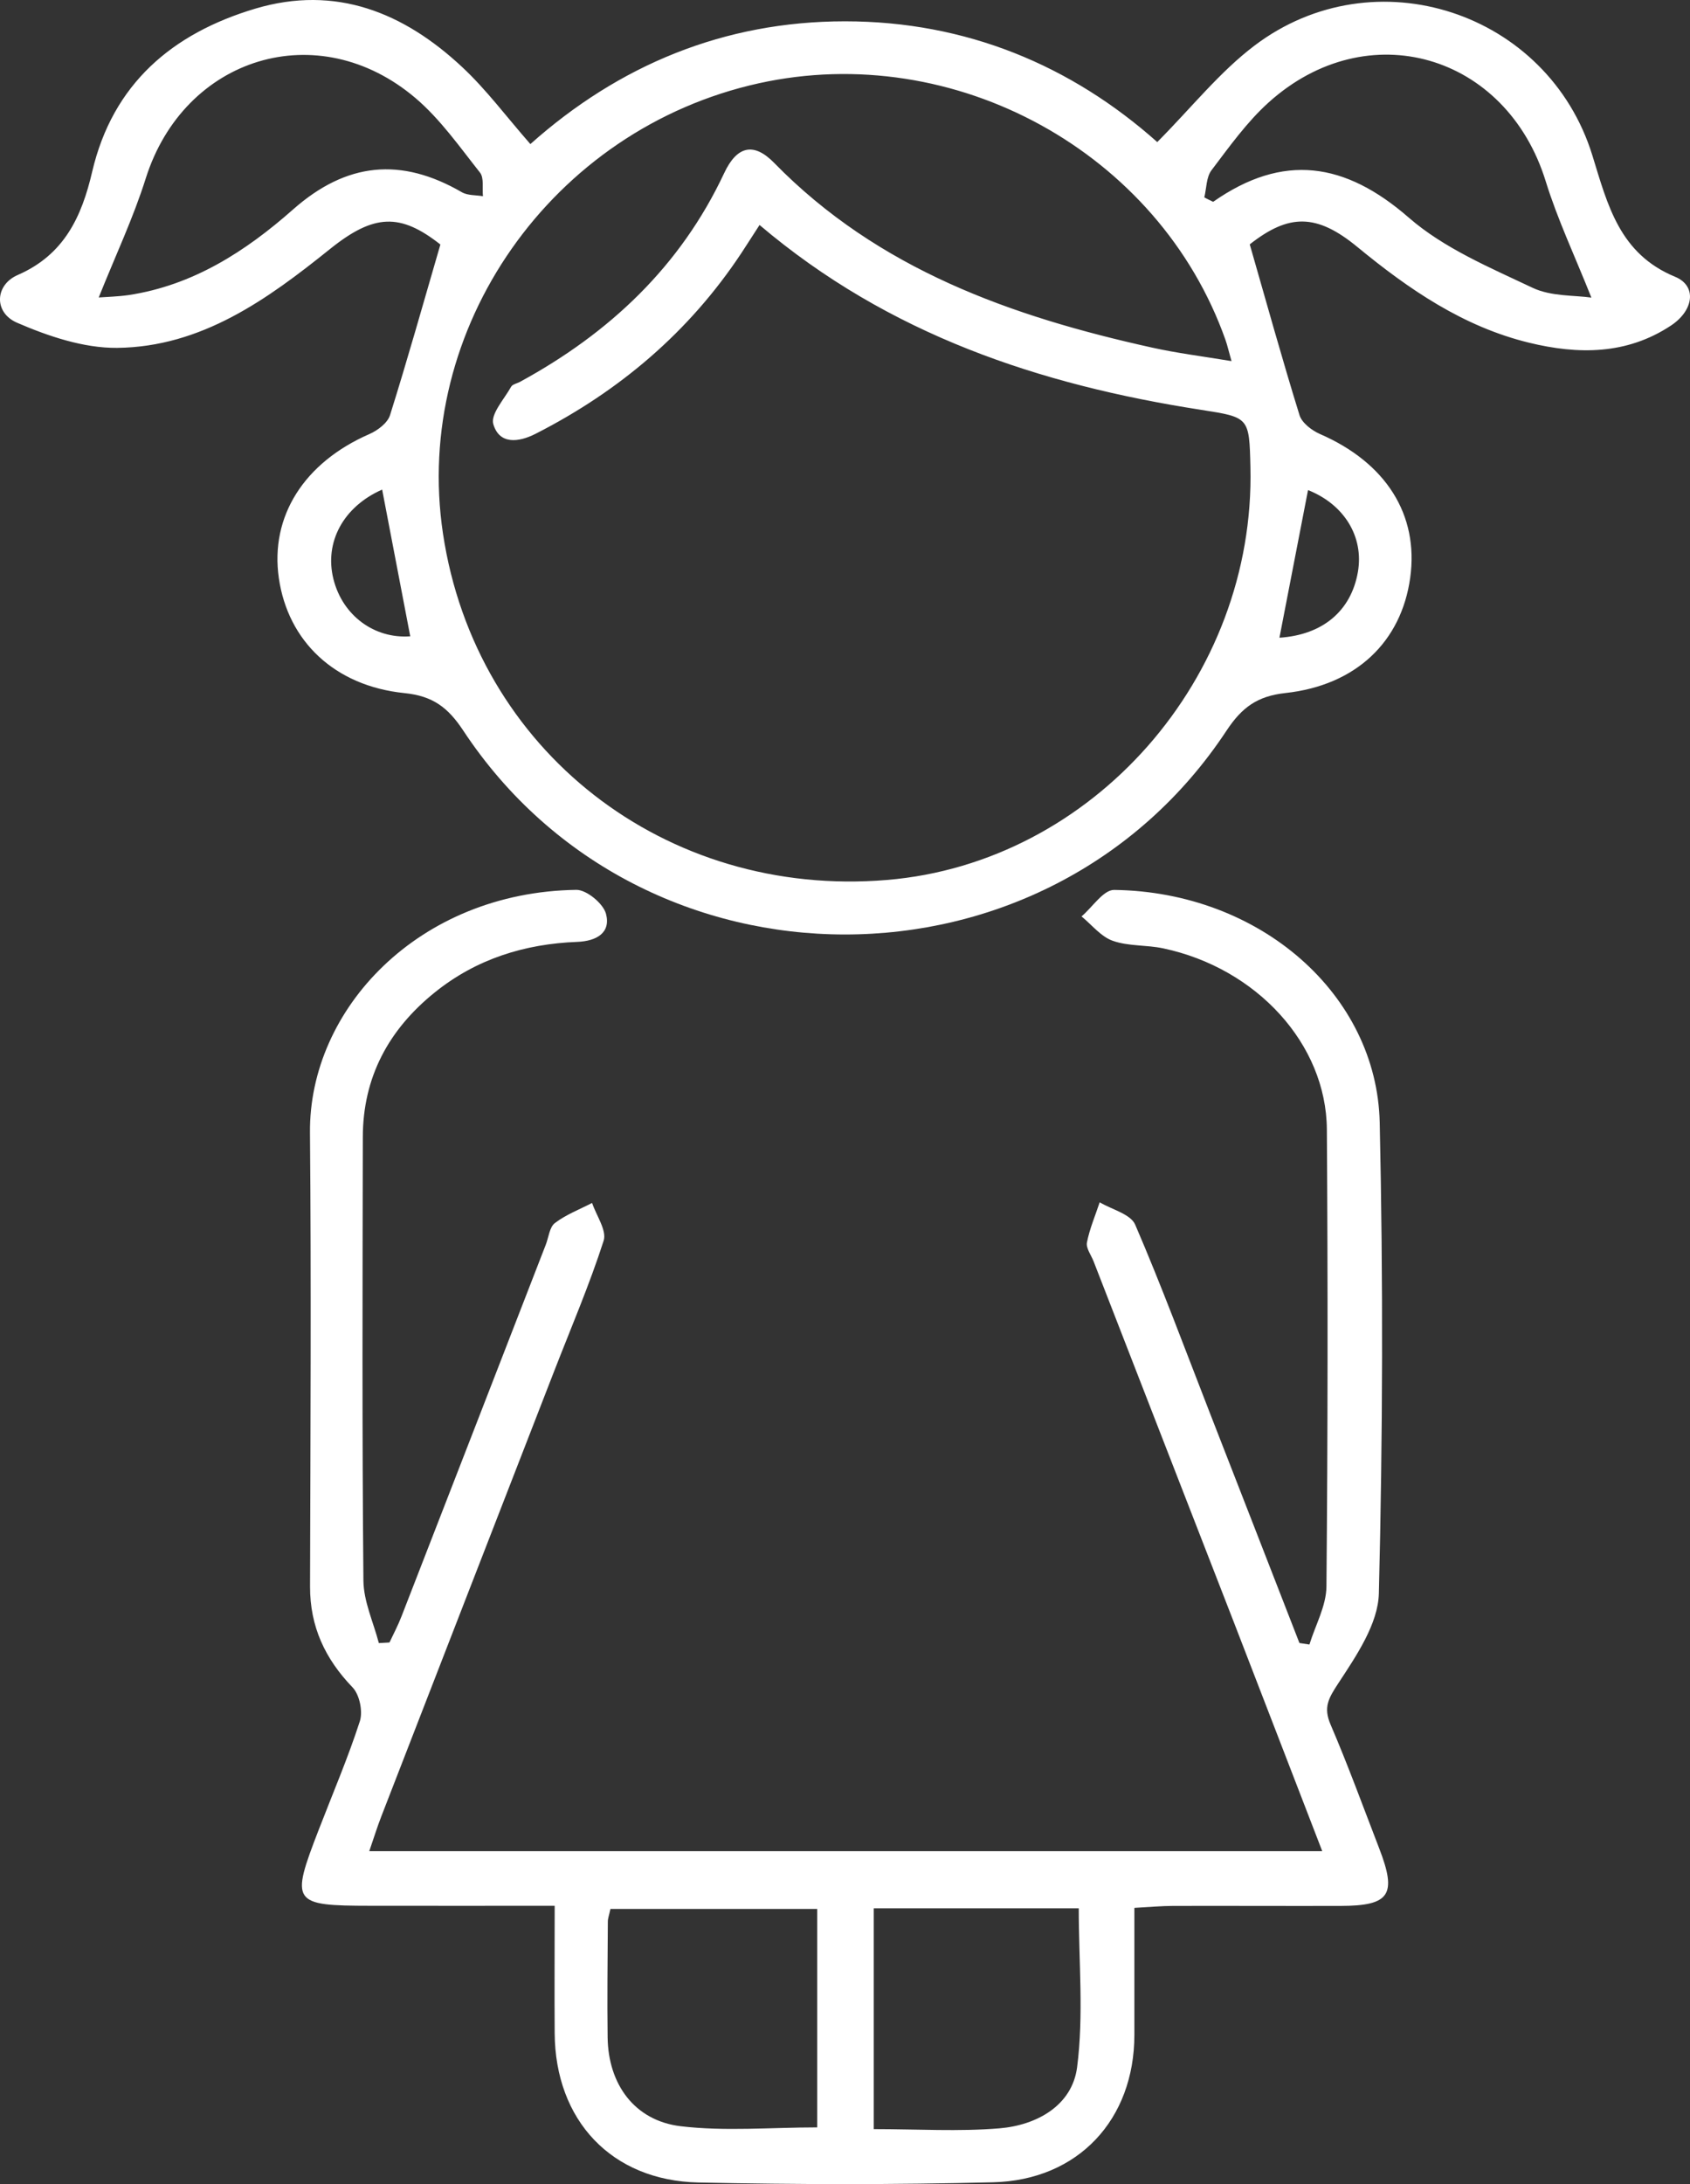
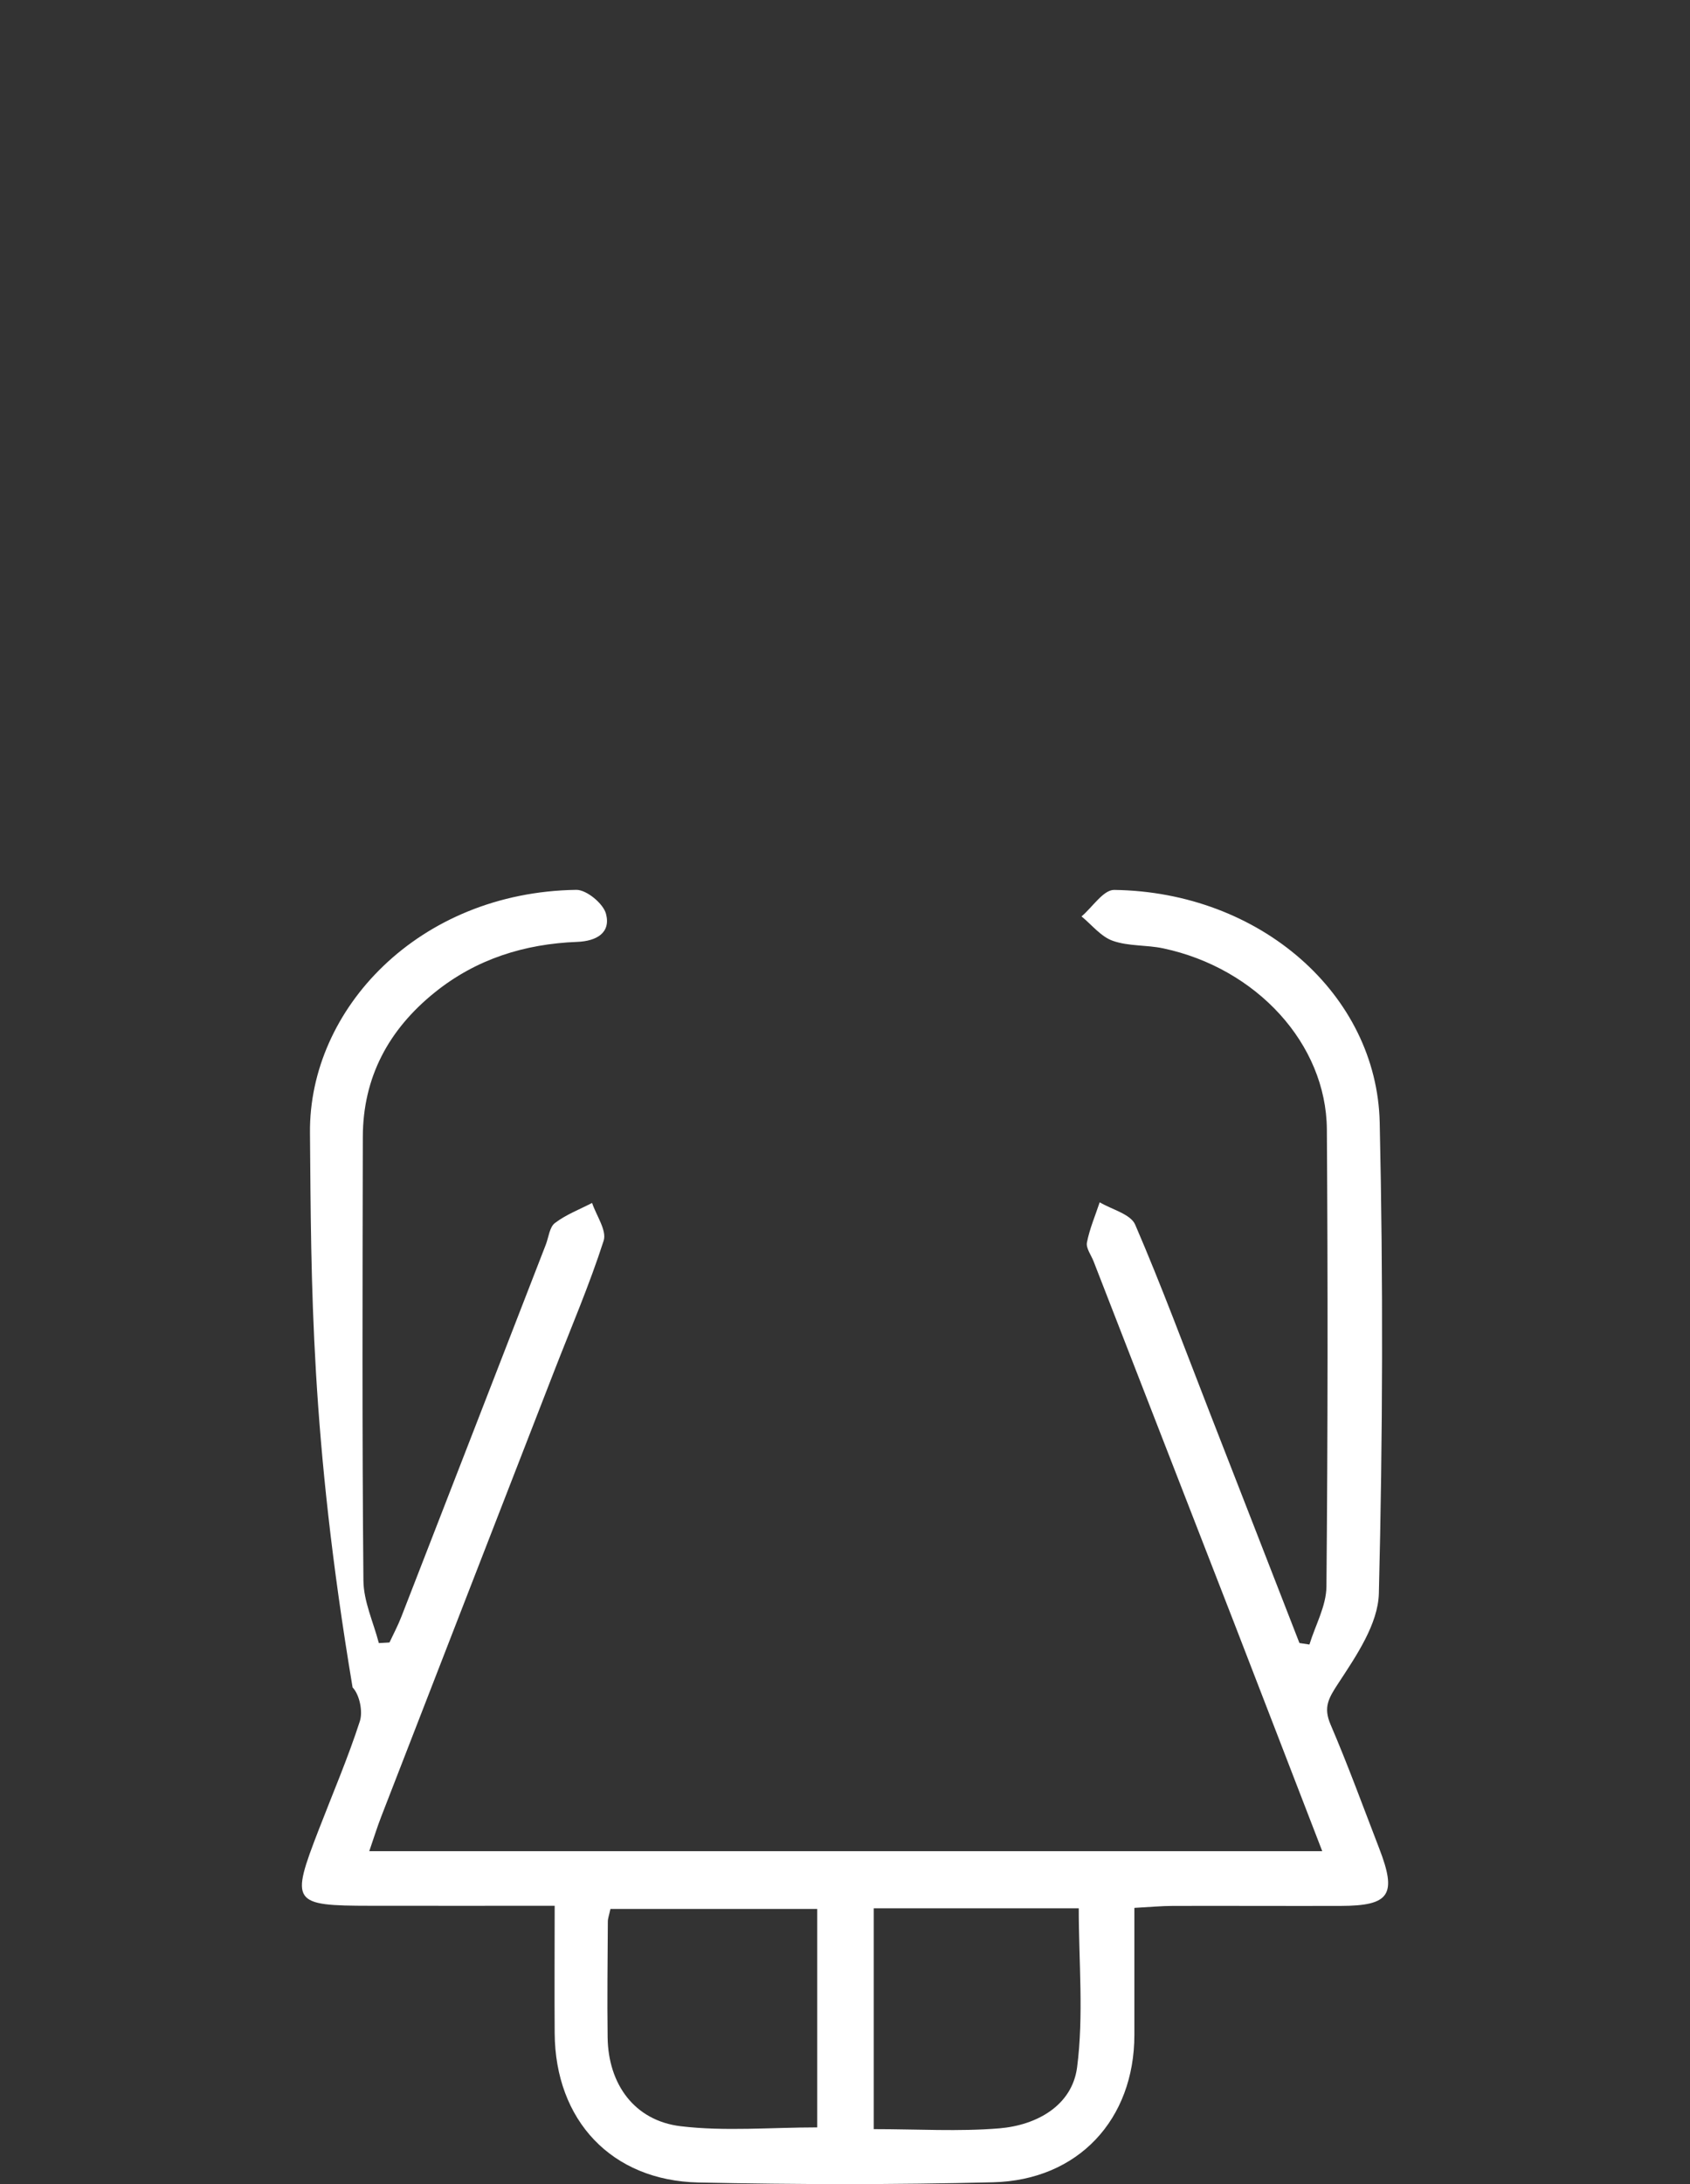
<svg xmlns="http://www.w3.org/2000/svg" width="48" height="62" viewBox="0 0 48 62" fill="none">
  <rect x="0" y="0" width="48" height="62" fill="#333333" stroke="none" />
-   <path d="M32.87 4.032C33.845 3.051 34.639 2.045 35.63 1.295C39.039 -1.286 43.968 0.332 45.228 4.415C45.662 5.82 45.995 7.204 47.577 7.857C48.202 8.115 48.111 8.811 47.457 9.243C46.203 10.072 44.825 10.068 43.431 9.729C41.558 9.274 40.014 8.212 38.554 7.012C37.394 6.057 36.607 6.063 35.496 6.937C35.973 8.596 36.417 10.198 36.909 11.784C36.977 12.005 37.258 12.218 37.489 12.32C39.362 13.134 40.302 14.609 40.053 16.402C39.802 18.21 38.523 19.454 36.508 19.673C35.708 19.76 35.272 20.084 34.84 20.735C29.747 28.458 18.253 28.458 13.155 20.735C12.724 20.084 12.294 19.756 11.488 19.675C9.499 19.472 8.179 18.198 7.92 16.412C7.665 14.658 8.638 13.13 10.491 12.322C10.725 12.22 11.007 12.008 11.077 11.787C11.576 10.2 12.025 8.599 12.508 6.941C11.369 6.045 10.624 6.065 9.374 7.068C7.591 8.501 5.724 9.848 3.327 9.875C2.375 9.884 1.371 9.545 0.481 9.16C-0.181 8.871 -0.148 8.088 0.506 7.805C1.828 7.229 2.323 6.144 2.619 4.871C3.203 2.38 4.892 0.948 7.252 0.245C9.536 -0.434 11.469 0.355 13.127 1.904C13.809 2.539 14.371 3.299 15.064 4.09C17.576 1.851 20.562 0.605 24 0.605C27.44 0.605 30.424 1.857 32.87 4.034V4.032ZM21.572 6.388C21.368 6.702 21.214 6.946 21.055 7.187C19.575 9.421 17.599 11.098 15.214 12.313C14.718 12.565 14.181 12.619 14.011 12.039C13.929 11.756 14.321 11.33 14.517 10.979C14.556 10.908 14.683 10.886 14.768 10.84C17.309 9.456 19.324 7.565 20.568 4.915C20.932 4.138 21.411 4.032 21.989 4.625C24.946 7.648 28.727 8.985 32.729 9.869C33.438 10.026 34.16 10.115 34.978 10.251C34.892 9.95 34.859 9.797 34.807 9.65C32.922 4.324 27.117 1.134 21.549 2.365C15.676 3.663 11.706 9.322 12.582 15.15C13.507 21.303 18.899 25.506 25.195 24.979C31.036 24.491 35.657 19.241 35.515 13.256C35.482 11.842 35.48 11.848 34.114 11.634C29.531 10.923 25.244 9.501 21.572 6.386V6.388ZM34.203 5.603C34.287 5.646 34.37 5.689 34.456 5.729C36.452 4.332 38.208 4.607 40.014 6.179C41.011 7.047 42.313 7.594 43.532 8.171C44.058 8.419 44.724 8.379 45.199 8.448C44.733 7.276 44.239 6.235 43.902 5.146C42.785 1.532 38.836 0.378 36.029 2.911C35.412 3.468 34.916 4.165 34.41 4.832C34.26 5.028 34.269 5.344 34.205 5.605L34.203 5.603ZM2.804 8.444C3.026 8.427 3.339 8.421 3.648 8.377C5.484 8.101 6.983 7.13 8.321 5.948C9.845 4.601 11.395 4.458 13.12 5.458C13.285 5.553 13.517 5.535 13.717 5.57C13.694 5.342 13.752 5.049 13.632 4.898C13.053 4.167 12.504 3.382 11.802 2.785C9.037 0.435 5.231 1.609 4.139 5.066C3.787 6.183 3.281 7.253 2.804 8.444ZM37.151 13.912C36.88 15.307 36.609 16.702 36.339 18.103C37.573 18.022 38.377 17.338 38.568 16.233C38.739 15.237 38.18 14.32 37.151 13.912ZM10.854 13.898C9.754 14.382 9.21 15.388 9.469 16.433C9.728 17.477 10.636 18.138 11.652 18.063C11.389 16.694 11.126 15.322 10.854 13.898Z" fill="white" />
-   <path d="M32.219 54.162C32.219 55.446 32.219 56.607 32.219 57.766C32.217 60.163 30.625 61.89 28.205 61.948C25.417 62.018 22.626 62.014 19.838 61.954C17.366 61.902 15.769 60.187 15.754 57.714C15.746 56.557 15.754 55.4 15.754 54.099C13.943 54.099 12.234 54.102 10.526 54.099C8.292 54.096 8.245 54.026 9.055 51.935C9.45 50.912 9.884 49.9 10.221 48.859C10.31 48.582 10.213 48.107 10.014 47.9C9.232 47.088 8.804 46.173 8.806 45.039C8.817 40.745 8.841 36.45 8.804 32.156C8.772 28.644 11.891 25.326 16.367 25.26C16.659 25.256 17.136 25.65 17.212 25.941C17.354 26.483 16.939 26.716 16.394 26.737C14.897 26.795 13.524 27.224 12.347 28.173C11.038 29.227 10.308 30.58 10.305 32.276C10.297 36.474 10.283 40.671 10.322 44.869C10.328 45.462 10.606 46.051 10.76 46.642C10.861 46.636 10.961 46.63 11.062 46.625C11.177 46.38 11.305 46.14 11.402 45.888C12.771 42.371 14.136 38.851 15.502 35.332C15.584 35.121 15.607 34.834 15.761 34.718C16.075 34.479 16.46 34.332 16.817 34.148C16.937 34.508 17.239 34.927 17.145 35.22C16.741 36.475 16.217 37.694 15.738 38.927C14.103 43.136 12.465 47.346 10.832 51.557C10.717 51.852 10.624 52.154 10.488 52.549H37.555C36.701 50.34 35.883 48.214 35.06 46.09C33.728 42.661 32.395 39.235 31.061 35.807C30.991 35.627 30.839 35.429 30.872 35.268C30.948 34.88 31.108 34.508 31.234 34.129C31.579 34.336 32.11 34.462 32.241 34.762C32.994 36.508 33.656 38.295 34.347 40.069C35.202 42.258 36.054 44.45 36.907 46.64C37.003 46.654 37.098 46.667 37.191 46.683C37.359 46.134 37.668 45.59 37.674 45.039C37.713 40.712 37.715 36.386 37.686 32.059C37.668 29.634 35.69 27.483 33.039 26.921C32.566 26.82 32.052 26.865 31.604 26.706C31.269 26.588 31.01 26.253 30.718 26.014C31.028 25.753 31.339 25.258 31.645 25.262C35.797 25.317 39.105 28.233 39.187 31.863C39.286 36.317 39.274 40.776 39.163 45.229C39.142 46.098 38.523 47.003 38.011 47.784C37.733 48.208 37.581 48.464 37.791 48.954C38.287 50.109 38.718 51.293 39.171 52.466C39.683 53.788 39.475 54.099 38.079 54.103C36.491 54.107 34.9 54.099 33.312 54.103C32.994 54.103 32.677 54.134 32.227 54.158L32.219 54.162ZM23.21 54.189H17.338C17.301 54.363 17.264 54.456 17.264 54.549C17.258 55.646 17.243 56.741 17.258 57.838C17.276 59.167 18.023 60.2 19.334 60.357C20.595 60.507 21.89 60.39 23.21 60.39V54.189ZM24.816 60.439C26.066 60.439 27.232 60.512 28.384 60.417C29.451 60.328 30.45 59.768 30.592 58.685C30.783 57.21 30.639 55.693 30.639 54.171H24.816V60.439Z" fill="white" />
+   <path d="M32.219 54.162C32.219 55.446 32.219 56.607 32.219 57.766C32.217 60.163 30.625 61.89 28.205 61.948C25.417 62.018 22.626 62.014 19.838 61.954C17.366 61.902 15.769 60.187 15.754 57.714C15.746 56.557 15.754 55.4 15.754 54.099C13.943 54.099 12.234 54.102 10.526 54.099C8.292 54.096 8.245 54.026 9.055 51.935C9.45 50.912 9.884 49.9 10.221 48.859C10.31 48.582 10.213 48.107 10.014 47.9C8.817 40.745 8.841 36.45 8.804 32.156C8.772 28.644 11.891 25.326 16.367 25.26C16.659 25.256 17.136 25.65 17.212 25.941C17.354 26.483 16.939 26.716 16.394 26.737C14.897 26.795 13.524 27.224 12.347 28.173C11.038 29.227 10.308 30.58 10.305 32.276C10.297 36.474 10.283 40.671 10.322 44.869C10.328 45.462 10.606 46.051 10.76 46.642C10.861 46.636 10.961 46.63 11.062 46.625C11.177 46.38 11.305 46.14 11.402 45.888C12.771 42.371 14.136 38.851 15.502 35.332C15.584 35.121 15.607 34.834 15.761 34.718C16.075 34.479 16.46 34.332 16.817 34.148C16.937 34.508 17.239 34.927 17.145 35.22C16.741 36.475 16.217 37.694 15.738 38.927C14.103 43.136 12.465 47.346 10.832 51.557C10.717 51.852 10.624 52.154 10.488 52.549H37.555C36.701 50.34 35.883 48.214 35.06 46.09C33.728 42.661 32.395 39.235 31.061 35.807C30.991 35.627 30.839 35.429 30.872 35.268C30.948 34.88 31.108 34.508 31.234 34.129C31.579 34.336 32.11 34.462 32.241 34.762C32.994 36.508 33.656 38.295 34.347 40.069C35.202 42.258 36.054 44.45 36.907 46.64C37.003 46.654 37.098 46.667 37.191 46.683C37.359 46.134 37.668 45.59 37.674 45.039C37.713 40.712 37.715 36.386 37.686 32.059C37.668 29.634 35.69 27.483 33.039 26.921C32.566 26.82 32.052 26.865 31.604 26.706C31.269 26.588 31.01 26.253 30.718 26.014C31.028 25.753 31.339 25.258 31.645 25.262C35.797 25.317 39.105 28.233 39.187 31.863C39.286 36.317 39.274 40.776 39.163 45.229C39.142 46.098 38.523 47.003 38.011 47.784C37.733 48.208 37.581 48.464 37.791 48.954C38.287 50.109 38.718 51.293 39.171 52.466C39.683 53.788 39.475 54.099 38.079 54.103C36.491 54.107 34.9 54.099 33.312 54.103C32.994 54.103 32.677 54.134 32.227 54.158L32.219 54.162ZM23.21 54.189H17.338C17.301 54.363 17.264 54.456 17.264 54.549C17.258 55.646 17.243 56.741 17.258 57.838C17.276 59.167 18.023 60.2 19.334 60.357C20.595 60.507 21.89 60.39 23.21 60.39V54.189ZM24.816 60.439C26.066 60.439 27.232 60.512 28.384 60.417C29.451 60.328 30.45 59.768 30.592 58.685C30.783 57.21 30.639 55.693 30.639 54.171H24.816V60.439Z" fill="white" />
</svg>